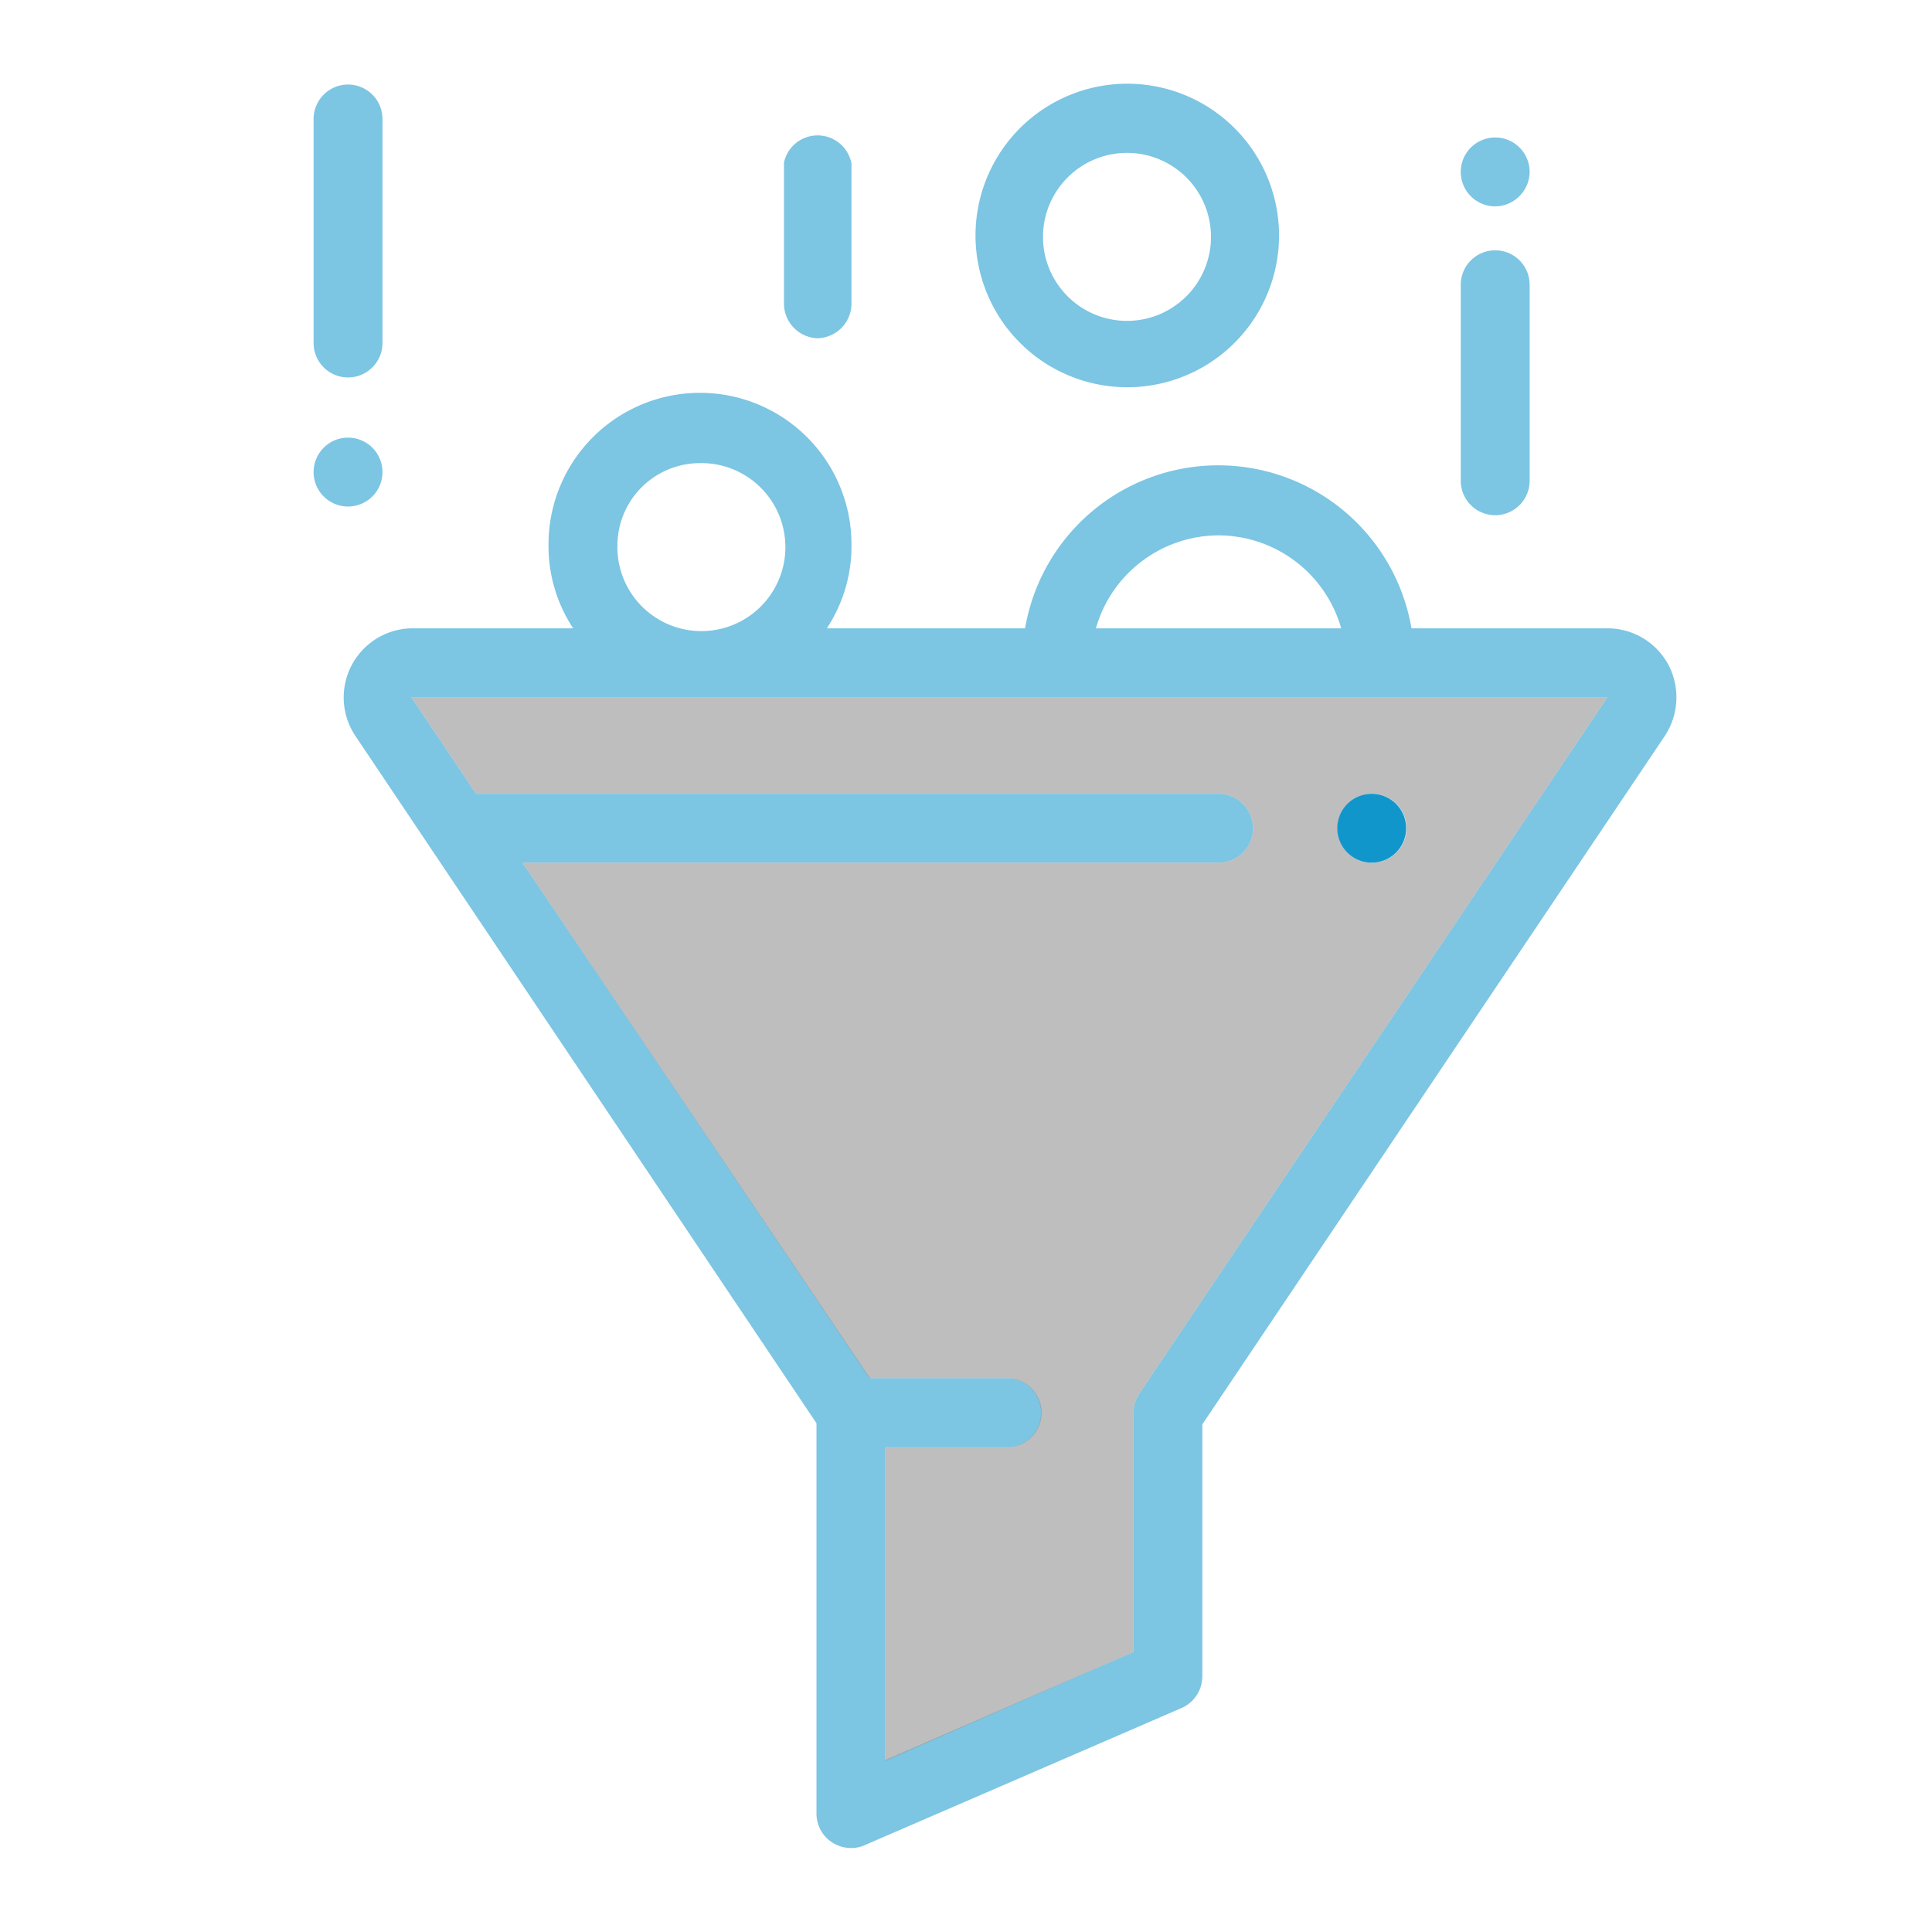
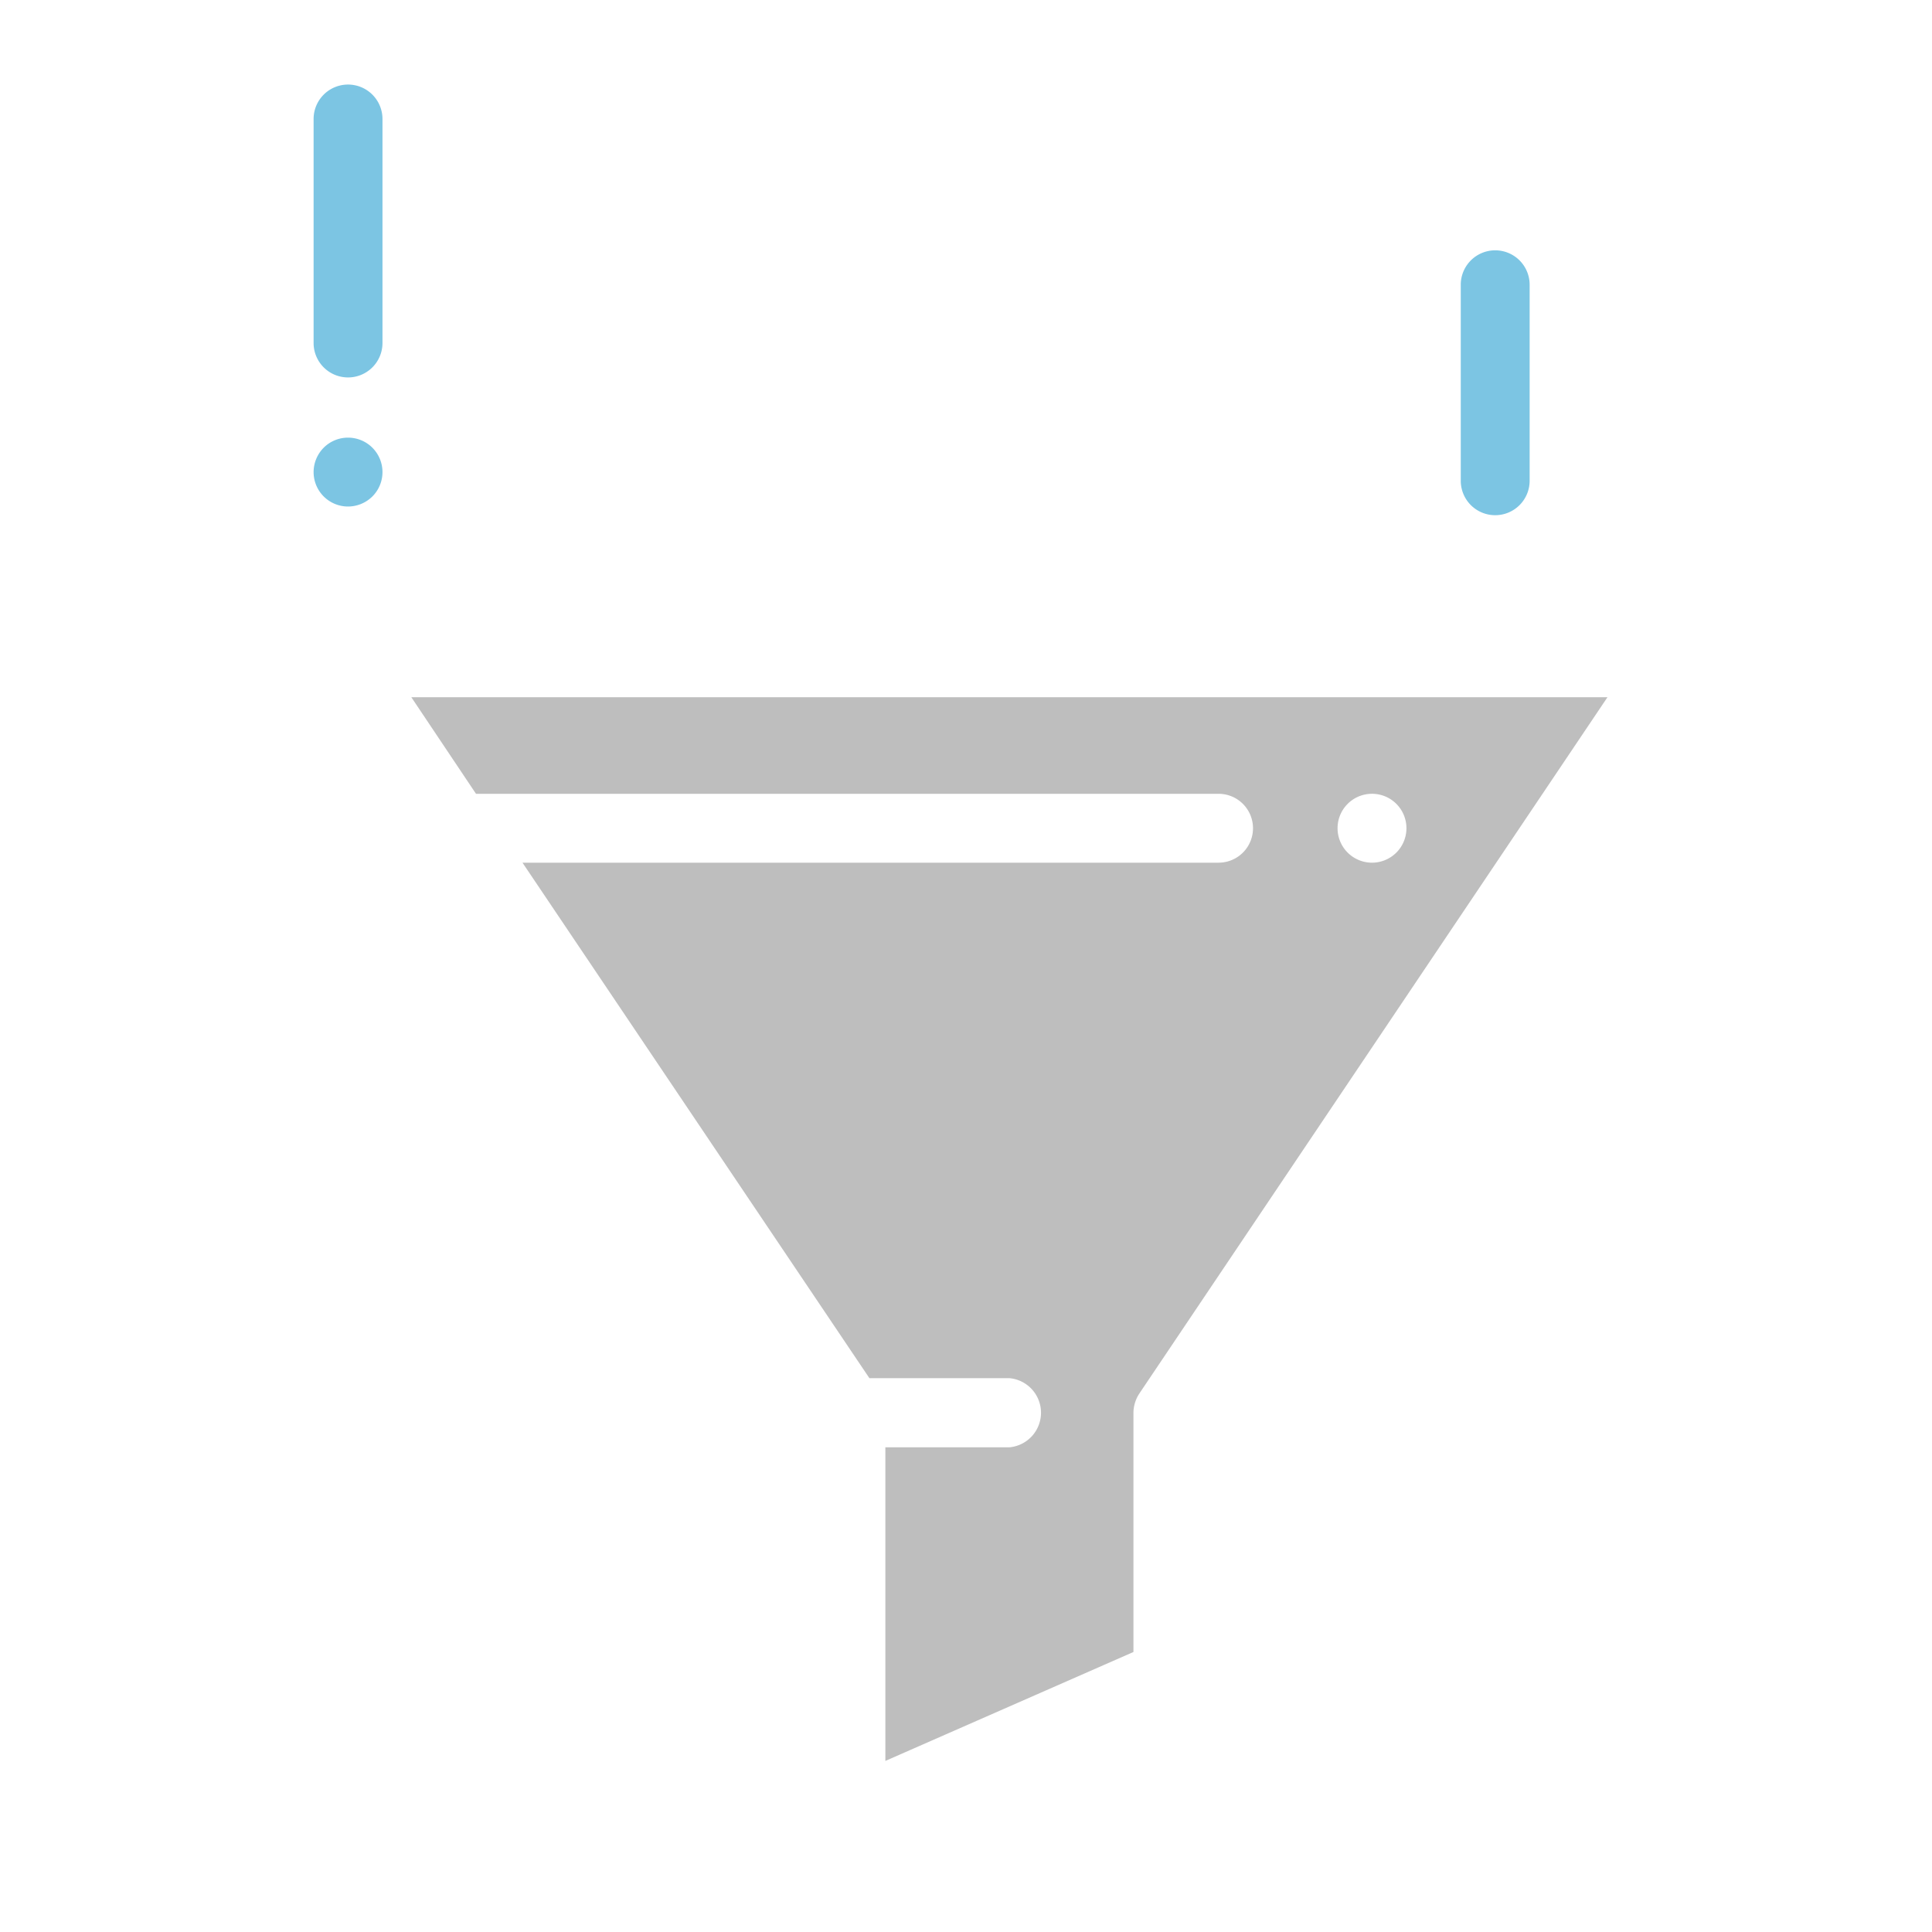
<svg xmlns="http://www.w3.org/2000/svg" id="Layer_1" data-name="Layer 1" viewBox="0 0 69 69">
  <defs>
    <style>.cls-1,.cls-3{fill:#1196cc;}.cls-1{opacity:0.55;}.cls-2{fill:#939393;opacity:0.6;}</style>
  </defs>
  <title>Contact Auto Capture</title>
-   <path class="cls-1" d="M59.59,23.75a2.47,2.47,0,0,0-2.18-1.31h-7a7,7,0,0,0-13.8,0H29.53a5.33,5.33,0,0,0,.88-3,5.41,5.41,0,1,0-10.82,0,5.33,5.33,0,0,0,.88,3H14.69a2.47,2.47,0,0,0-2,3.84L29.16,50.83V64.77A1.23,1.23,0,0,0,30.39,66a1.16,1.16,0,0,0,.49-.1L42.2,61a1.24,1.24,0,0,0,.74-1.13v-9L59.46,26.28A2.5,2.5,0,0,0,59.59,23.75ZM43.52,19.12a4.57,4.57,0,0,1,4.38,3.32H39.14A4.57,4.57,0,0,1,43.52,19.12ZM25,16.54a3,3,0,1,1-2.95,2.95A2.95,2.95,0,0,1,25,16.54ZM40.69,49.77a1.27,1.27,0,0,0-.21.68V59l-8.86,3.86V51.69h4.45a1.24,1.24,0,0,0,0-2.47h-5L18.66,30.81H43.52a1.23,1.23,0,1,0,0-2.46H17L14.69,24.9H57.41Z" />
  <path class="cls-2" d="M14.69,24.9,17,28.35H43.52a1.23,1.23,0,1,1,0,2.46H18.66L31.05,49.22h5a1.24,1.24,0,0,1,0,2.47H31.62v11.2L40.48,59V50.45a1.27,1.27,0,0,1,.21-.68L57.41,24.9ZM49,30.81a1.23,1.23,0,0,1-1.23-1.23,1.23,1.23,0,0,1,.36-.87,1.23,1.23,0,0,1,1.74,0,1.23,1.23,0,0,1,.36.87A1.23,1.23,0,0,1,49,30.81Z" />
-   <path class="cls-1" d="M40.25,13.83a5.42,5.42,0,1,0-5.41-5.42A5.42,5.42,0,0,0,40.25,13.83Zm0-8.37a3,3,0,1,1-3,3A3,3,0,0,1,40.25,5.46Z" />
  <path class="cls-1" d="M53.4,18.4a1.23,1.23,0,0,0,1.23-1.23v-7a1.23,1.23,0,0,0-2.46,0v7A1.23,1.23,0,0,0,53.4,18.4Z" />
-   <path class="cls-1" d="M53.4,7.37A1.23,1.23,0,0,0,54.27,7a1.24,1.24,0,0,0,.36-.87A1.23,1.23,0,0,0,53.4,4.91a1.24,1.24,0,0,0-.87.36,1.23,1.23,0,0,0-.36.87A1.23,1.23,0,0,0,53.4,7.37Z" />
-   <path class="cls-1" d="M29.18,12.08a1.24,1.24,0,0,0,1.23-1.24v-5A1.23,1.23,0,0,0,28,5.8v5A1.24,1.24,0,0,0,29.18,12.08Z" />
  <path class="cls-1" d="M12.43,13.48a1.23,1.23,0,0,0,1.23-1.23v-8a1.23,1.23,0,0,0-2.46,0v8A1.23,1.23,0,0,0,12.43,13.48Z" />
  <path class="cls-1" d="M13.3,17.73a1.23,1.23,0,0,0,.36-.87,1.23,1.23,0,0,0-1.23-1.23,1.23,1.23,0,0,0-.87.36,1.24,1.24,0,0,0-.36.87,1.23,1.23,0,0,0,1.23,1.23A1.24,1.24,0,0,0,13.3,17.73Z" />
-   <path class="cls-3" d="M50.22,29.58a1.23,1.23,0,1,1-2.46,0,1.23,1.23,0,0,1,.36-.87,1.23,1.23,0,0,1,1.74,0A1.23,1.23,0,0,1,50.22,29.58Z" />
</svg>